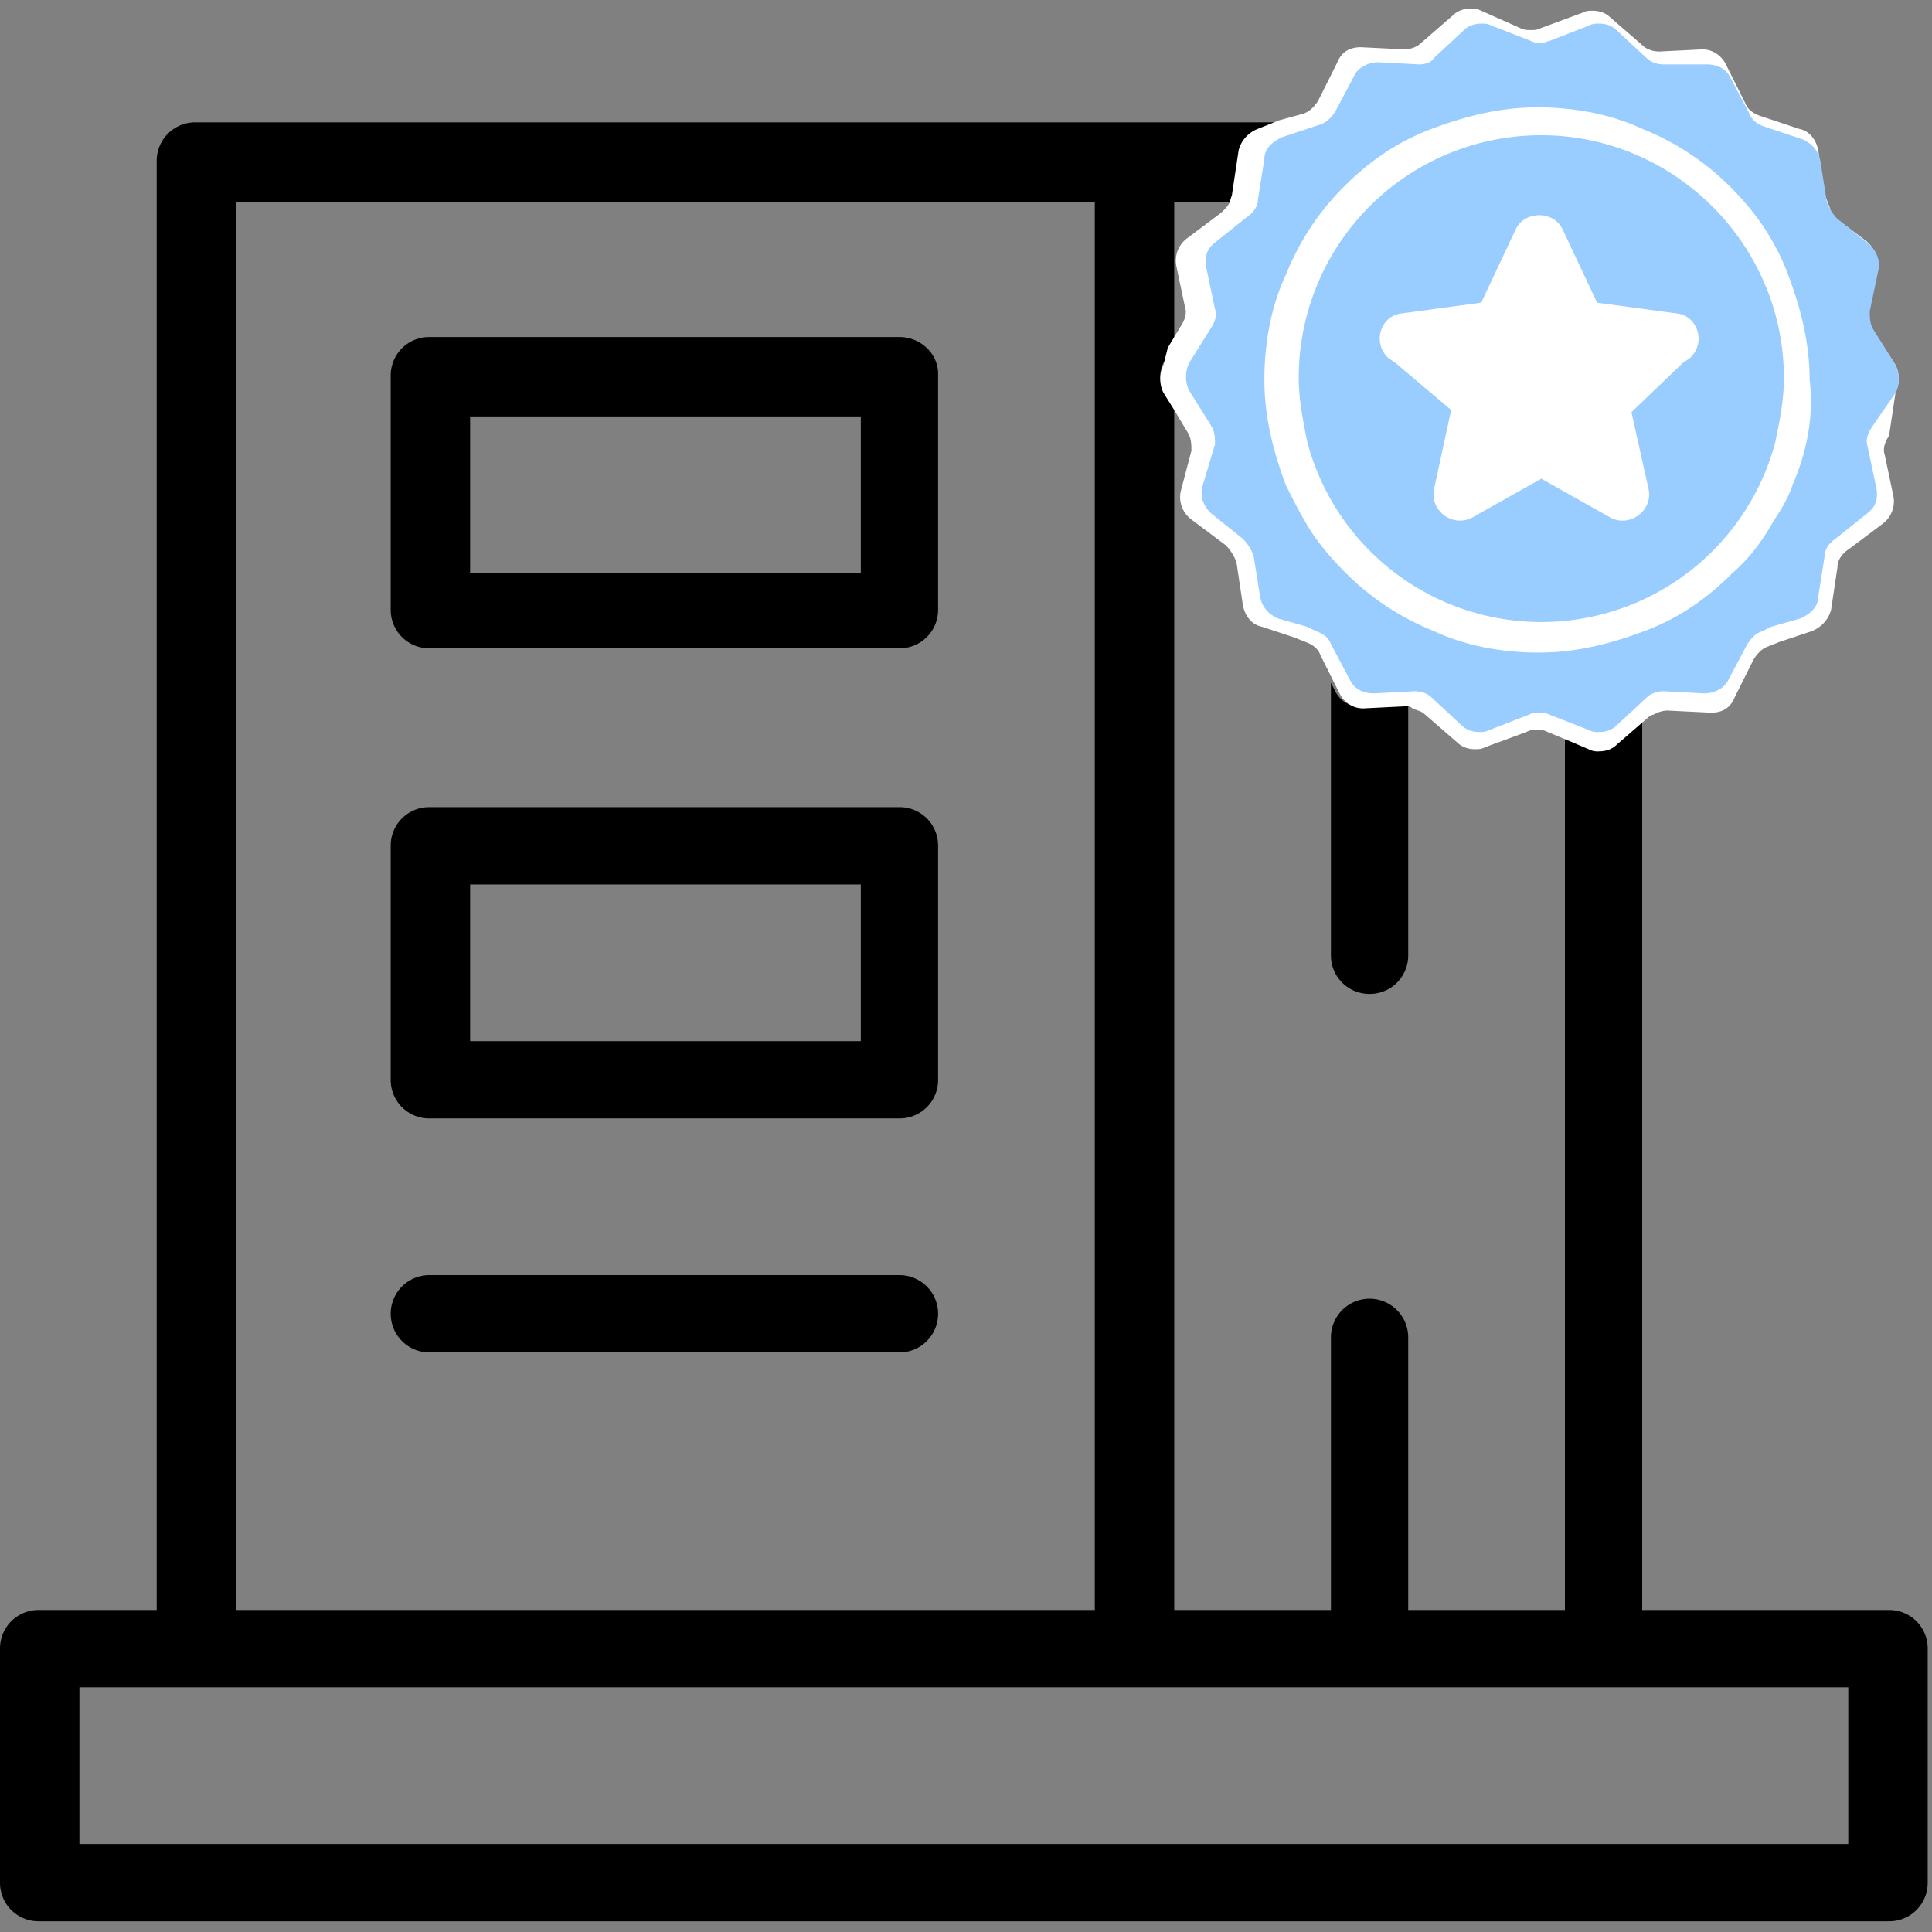
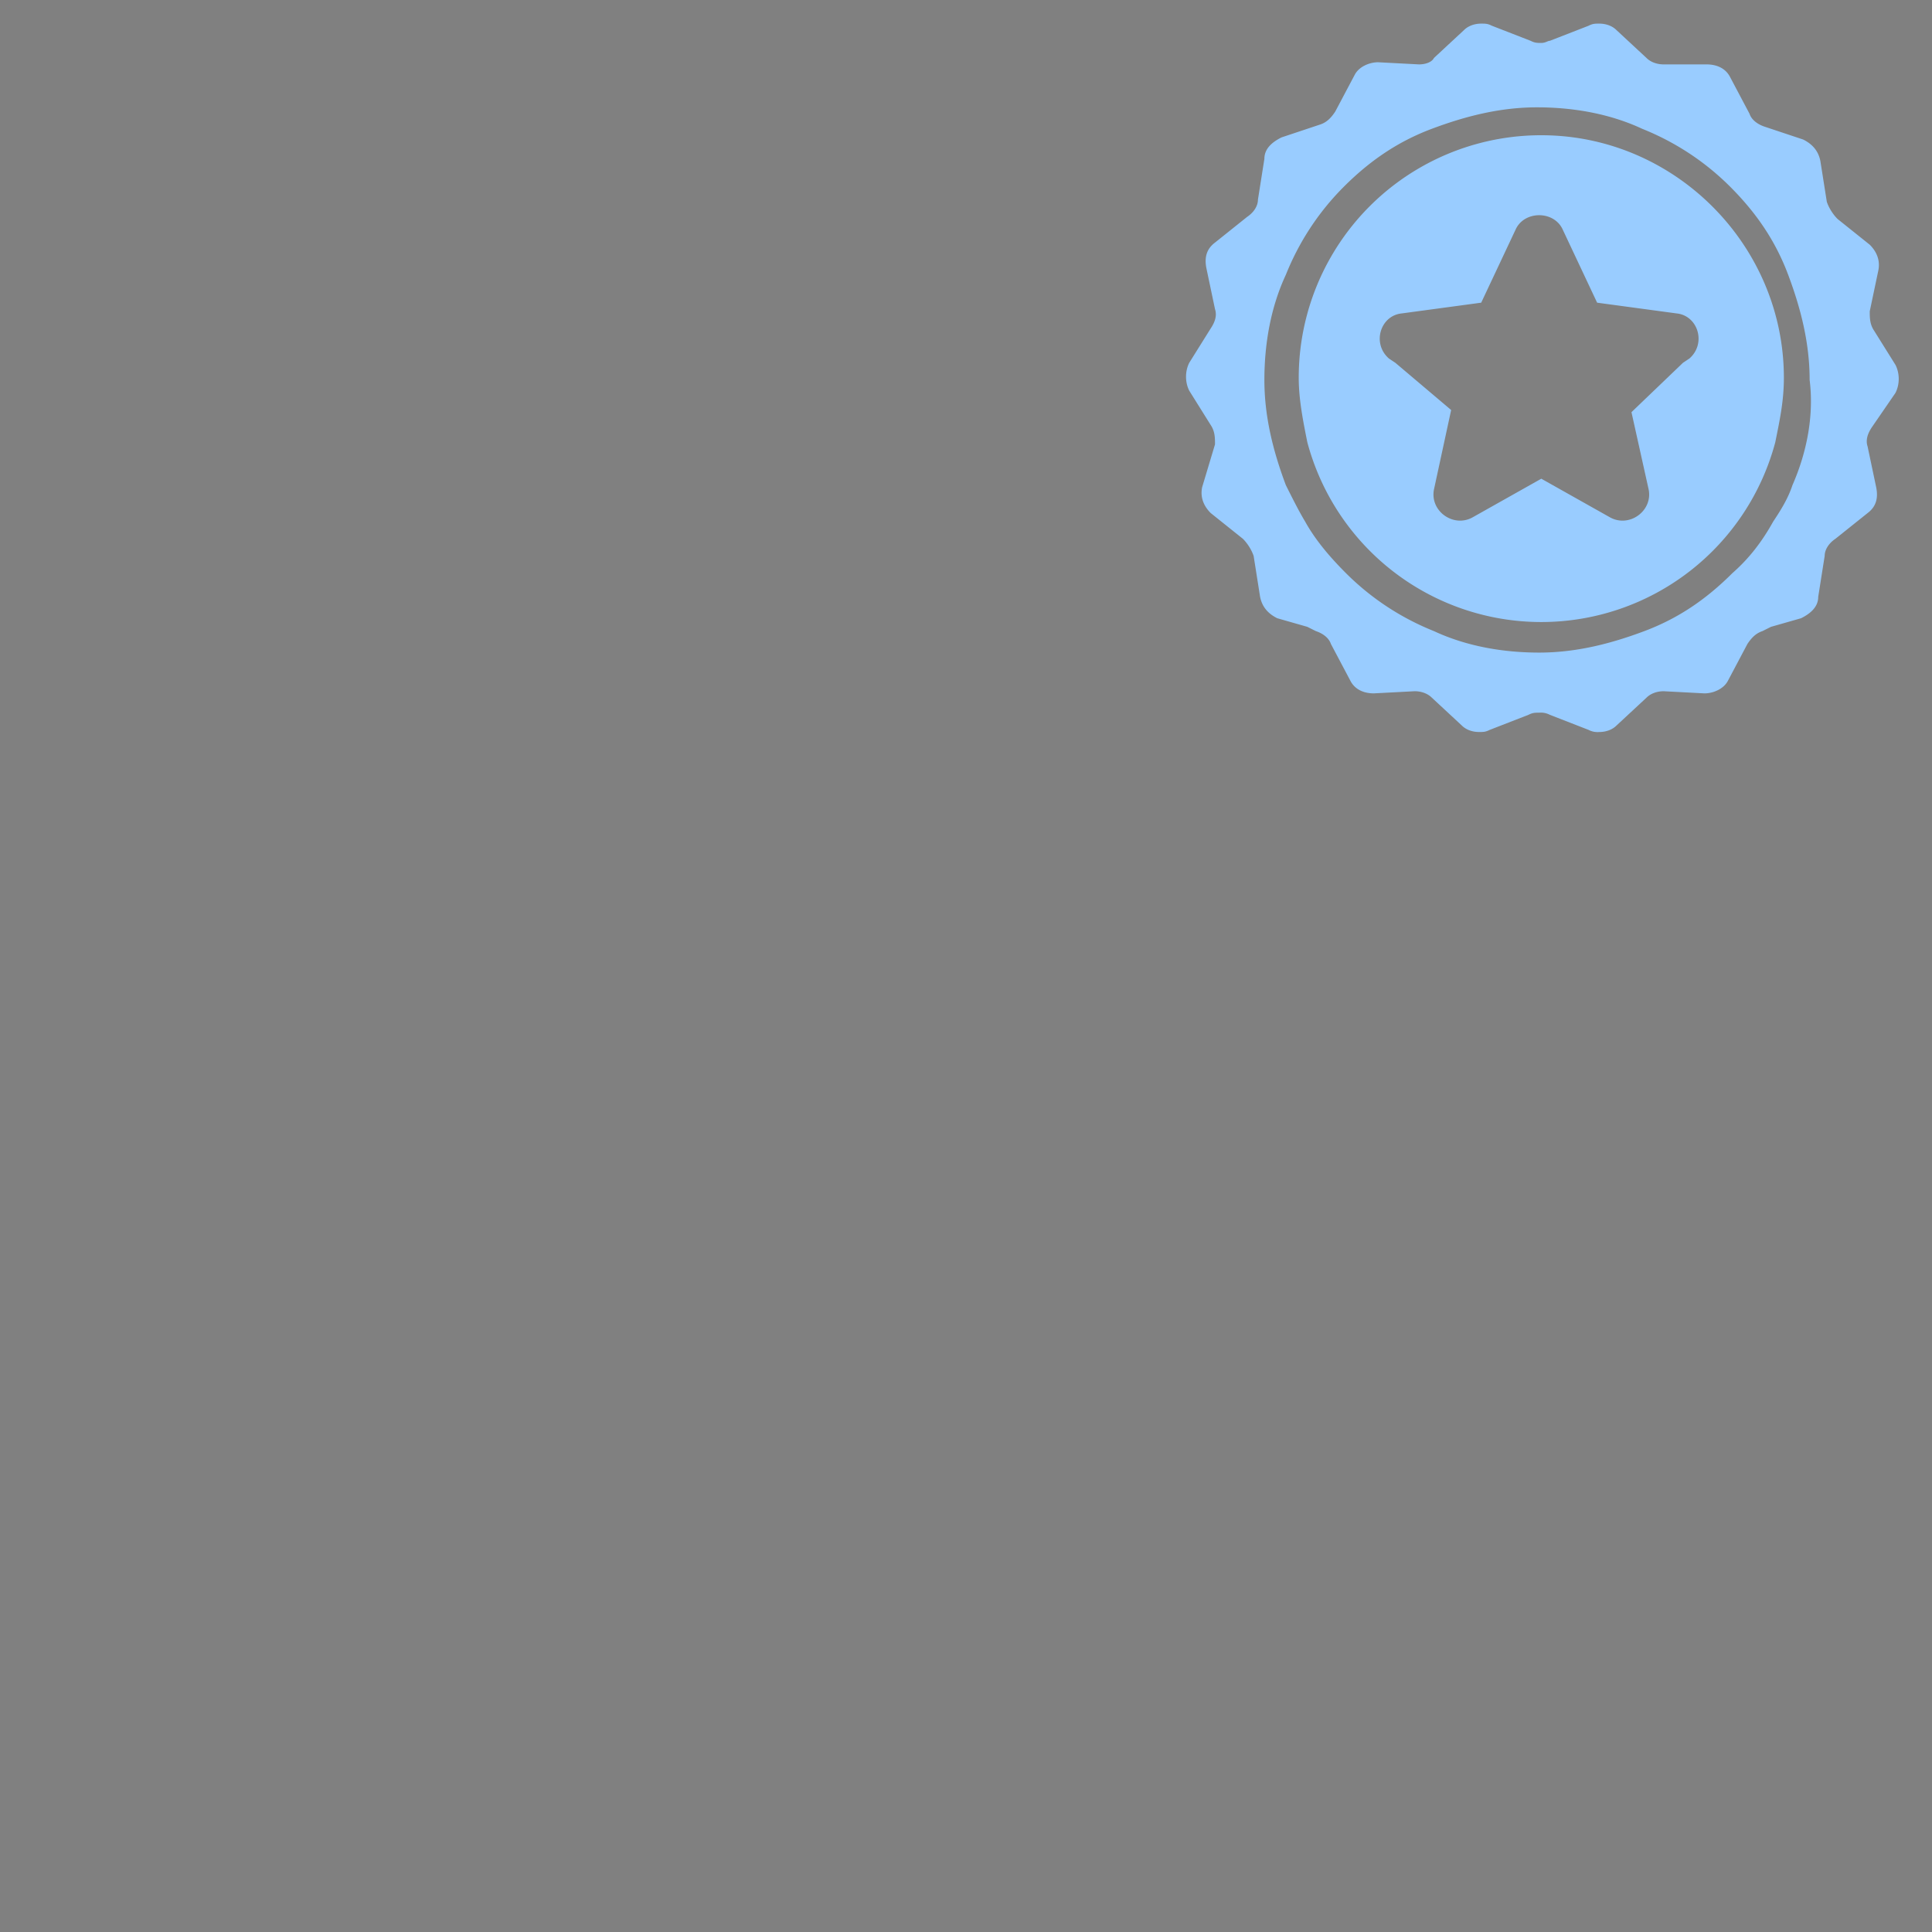
<svg xmlns="http://www.w3.org/2000/svg" viewBox="0 0 90 90">
  <rect x="0" y="0" width="90" height="90" fill="#808080" stroke="none" />
-   <path d="M41.9 15.7H20a1.79 1.79 0 0 0-1.8 1.8v10.9a1.79 1.79 0 0 0 1.8 1.8h21.9a1.79 1.79 0 0 0 1.8-1.8v-11c0-.9-.8-1.7-1.8-1.7zm-1.8 11H21.9v-7.3h18.2v7.3zm1.8 10.9H20a1.79 1.79 0 0 0-1.8 1.8v10.9a1.79 1.79 0 0 0 1.8 1.8h21.9a1.79 1.79 0 0 0 1.8-1.8V39.4a1.79 1.79 0 0 0-1.8-1.8zm-1.8 10.9H21.9v-7.3h18.2v7.3zm1.8 10.9H20a1.79 1.79 0 1 0 0 3.6h21.9a1.79 1.79 0 1 0 0-3.6zm21.9-13.1a1.79 1.79 0 0 0 1.8-1.8V32.9c-.1 0-.2-.1-.3-.1l-2 .1c-.5 0-.9-.3-1.1-.7l-.2-.4v12.7a1.79 1.79 0 0 0 1.8 1.8zm11.1-11.8c-.2.2-.5.3-.8.3-.2 0-.3 0-.5-.1l-.7-.3V75h-7.3V62.3a1.79 1.79 0 1 0-3.6 0V75h-7.3V19l-.5-.8c-.2-.4-.2-.9 0-1.3l.5-.8V9.4h2.7c.1-.1.1-.2.1-.4l.3-2c.1-.5.4-.9.9-1l.8-.3H9.1a1.79 1.79 0 0 0-1.8 1.8V75H1.8A1.79 1.79 0 0 0 0 76.8v10.9a1.79 1.79 0 0 0 1.8 1.8H88a1.79 1.79 0 0 0 1.8-1.8V76.8A1.79 1.79 0 0 0 88 75H76.5V33.1c-.1 0-.1.1-.2.1l-1.4 1.3zM11 9.4h40V75H11V9.4zm75.1 69.2v7.3H3.7v-7.3h82.4z" />
-   <path d="M88.3 18.3c.2-.4.2-.9 0-1.3l-1.1-1.7c-.2-.3-.2-.6-.2-.9l.4-1.9a1.3 1.3 0 0 0-.5-1.3L85.3 10c0-.3-.2-.6-.3-1l-.3-2c-.1-.5-.4-.9-.9-1L82 5.4c-.3-.1-.6-.3-.7-.6L80.4 3c-.2-.4-.6-.7-1.1-.7l-2 .1c-.3 0-.6-.1-.8-.3L75 .8c-.2-.2-.5-.3-.8-.3-.2 0-.3 0-.5.1l-1.9.7c-.2.1-.3.1-.5.1s-.3 0-.5-.1L69 .5c-.2-.1-.3-.1-.5-.1-.3 0-.6.1-.8.3L66.2 2c-.2.2-.5.3-.8.3l-2-.1c-.5 0-.9.2-1.1.7l-.9 1.8c-.2.3-.4.5-.7.6l-1.1.3-1 .4c-.5.2-.8.6-.9 1l-.3 2c0 .1-.1.3-.1.4-.1.2-.2.3-.4.5l-1.6 1.2a1.3 1.3 0 0 0-.5 1.3l.4 1.9c.1.3 0 .6-.2.9l-.6 1-.2.8c-.2.4-.2.9 0 1.3l.5.8.6 1c.2.3.2.6.2.9l-.5 1.9a1.3 1.3 0 0 0 .5 1.3l1.6 1.2c.2.2.4.5.5.8l.3 2c.1.5.4.9.9 1l1.5.5.5.2c.3.1.6.3.7.6l.9 1.8c.2.4.6.7 1.1.7l2-.1c.1 0 .2 0 .3.1.2.1.4.1.6.3l1.5 1.3c.2.2.5.3.8.3.2 0 .3 0 .5-.1l1.9-.7c.2-.1.3-.1.5-.1a.9.9 0 0 1 .5.1l1.2.5.7.3a.9.9 0 0 0 .5.1c.3 0 .6-.1.8-.3l1.5-1.3s.1-.1.2-.1c.2-.1.4-.2.7-.2l2 .1c.5 0 .9-.2 1.1-.7l.9-1.8c.2-.3.4-.5.7-.6l.5-.2 1.5-.5c.5-.2.8-.6.9-1l.3-2c0-.3.2-.6.5-.8l1.6-1.2a1.3 1.3 0 0 0 .5-1.3l-.4-1.9c-.1-.3 0-.6.2-.9l.3-2z" fill="#fff" />
  <path d="M88.3 18.3c.2-.4.2-.9 0-1.3l-1-1.6c-.2-.3-.2-.6-.2-.9l.4-1.9c.1-.5-.1-.9-.4-1.2l-1.5-1.2c-.2-.2-.4-.5-.5-.8l-.3-1.9c-.1-.5-.4-.8-.8-1l-1.8-.6c-.3-.1-.6-.3-.7-.6l-.9-1.7c-.2-.4-.6-.6-1.1-.6h-2c-.3 0-.6-.1-.8-.3l-1.4-1.3c-.2-.2-.5-.3-.8-.3-.2 0-.3 0-.5.1l-1.8.7c-.1 0-.2.1-.4.1s-.3 0-.5-.1l-1.8-.7c-.2-.1-.3-.1-.5-.1-.3 0-.6.1-.8.3l-1.4 1.3c-.1.2-.4.3-.7.3l-1.9-.1c-.4 0-.9.2-1.1.6l-.9 1.7c-.2.3-.4.5-.7.6l-1.8.6c-.4.2-.8.5-.8 1l-.3 1.9c0 .3-.2.6-.5.8l-1.5 1.2c-.4.3-.5.7-.4 1.2l.4 1.9c.1.3 0 .6-.2.9l-1 1.6c-.2.4-.2.9 0 1.3l1 1.6c.2.3.2.6.2.9l-.6 2c-.1.5.1.9.4 1.2l1.5 1.2c.2.2.4.5.5.8l.3 1.9c.1.5.4.8.8 1l1.4.4.4.2c.3.1.6.3.7.6l.9 1.7c.2.4.6.6 1.1.6l1.9-.1c.3 0 .6.1.8.3l1.4 1.3c.2.2.5.3.8.3.2 0 .3 0 .5-.1l1.8-.7c.2-.1.3-.1.5-.1a.9.9 0 0 1 .5.1l1.8.7a.9.9 0 0 0 .5.1c.3 0 .6-.1.8-.3l1.4-1.3c.2-.2.5-.3.8-.3l1.9.1c.4 0 .9-.2 1.1-.6l.9-1.7c.2-.3.4-.5.7-.6l.4-.2 1.4-.4c.4-.2.8-.5.8-1l.3-1.9c0-.3.2-.6.5-.8l1.5-1.2c.4-.3.5-.7.4-1.2l-.4-1.9c-.1-.3 0-.6.2-.9l1.1-1.6zm-4.8 4.3c-.2.6-.5 1.1-.9 1.7-.5.9-1.1 1.7-1.9 2.4-1.2 1.2-2.5 2.1-4.1 2.7s-3.2 1-4.9 1-3.4-.3-4.9-1c-1.5-.6-2.9-1.5-4.1-2.7-.7-.7-1.4-1.5-1.9-2.4-.3-.5-.6-1.1-.9-1.7-.6-1.6-1-3.2-1-4.9s.3-3.4 1-4.9c.6-1.5 1.5-2.9 2.7-4.1s2.5-2.1 4.1-2.7 3.2-1 4.9-1 3.4.3 4.9 1c1.5.6 2.9 1.5 4.1 2.7s2.1 2.5 2.7 4.1 1 3.2 1 4.9c.2 1.6-.1 3.3-.8 4.9zM71.8 6.3a11.29 11.29 0 0 0-11.3 11.3c0 1 .2 2 .4 3a11.28 11.28 0 0 0 21.8 0c.2-1 .4-1.9.4-3 0-6.2-5.1-11.3-11.3-11.3zm5 16.5c.2 1-.9 1.8-1.8 1.3l-3.2-1.8-3.2 1.8c-.9.5-2-.3-1.8-1.3l.8-3.7-2.6-2.2-.3-.2c-.8-.7-.4-2 .6-2.1l3.7-.5 1.6-3.4c.4-.9 1.8-.9 2.2 0l1.6 3.4 3.7.5c1 .1 1.4 1.4.6 2.1l-.3.2-2.4 2.3.8 3.6z" fill="#9cf" />
</svg>